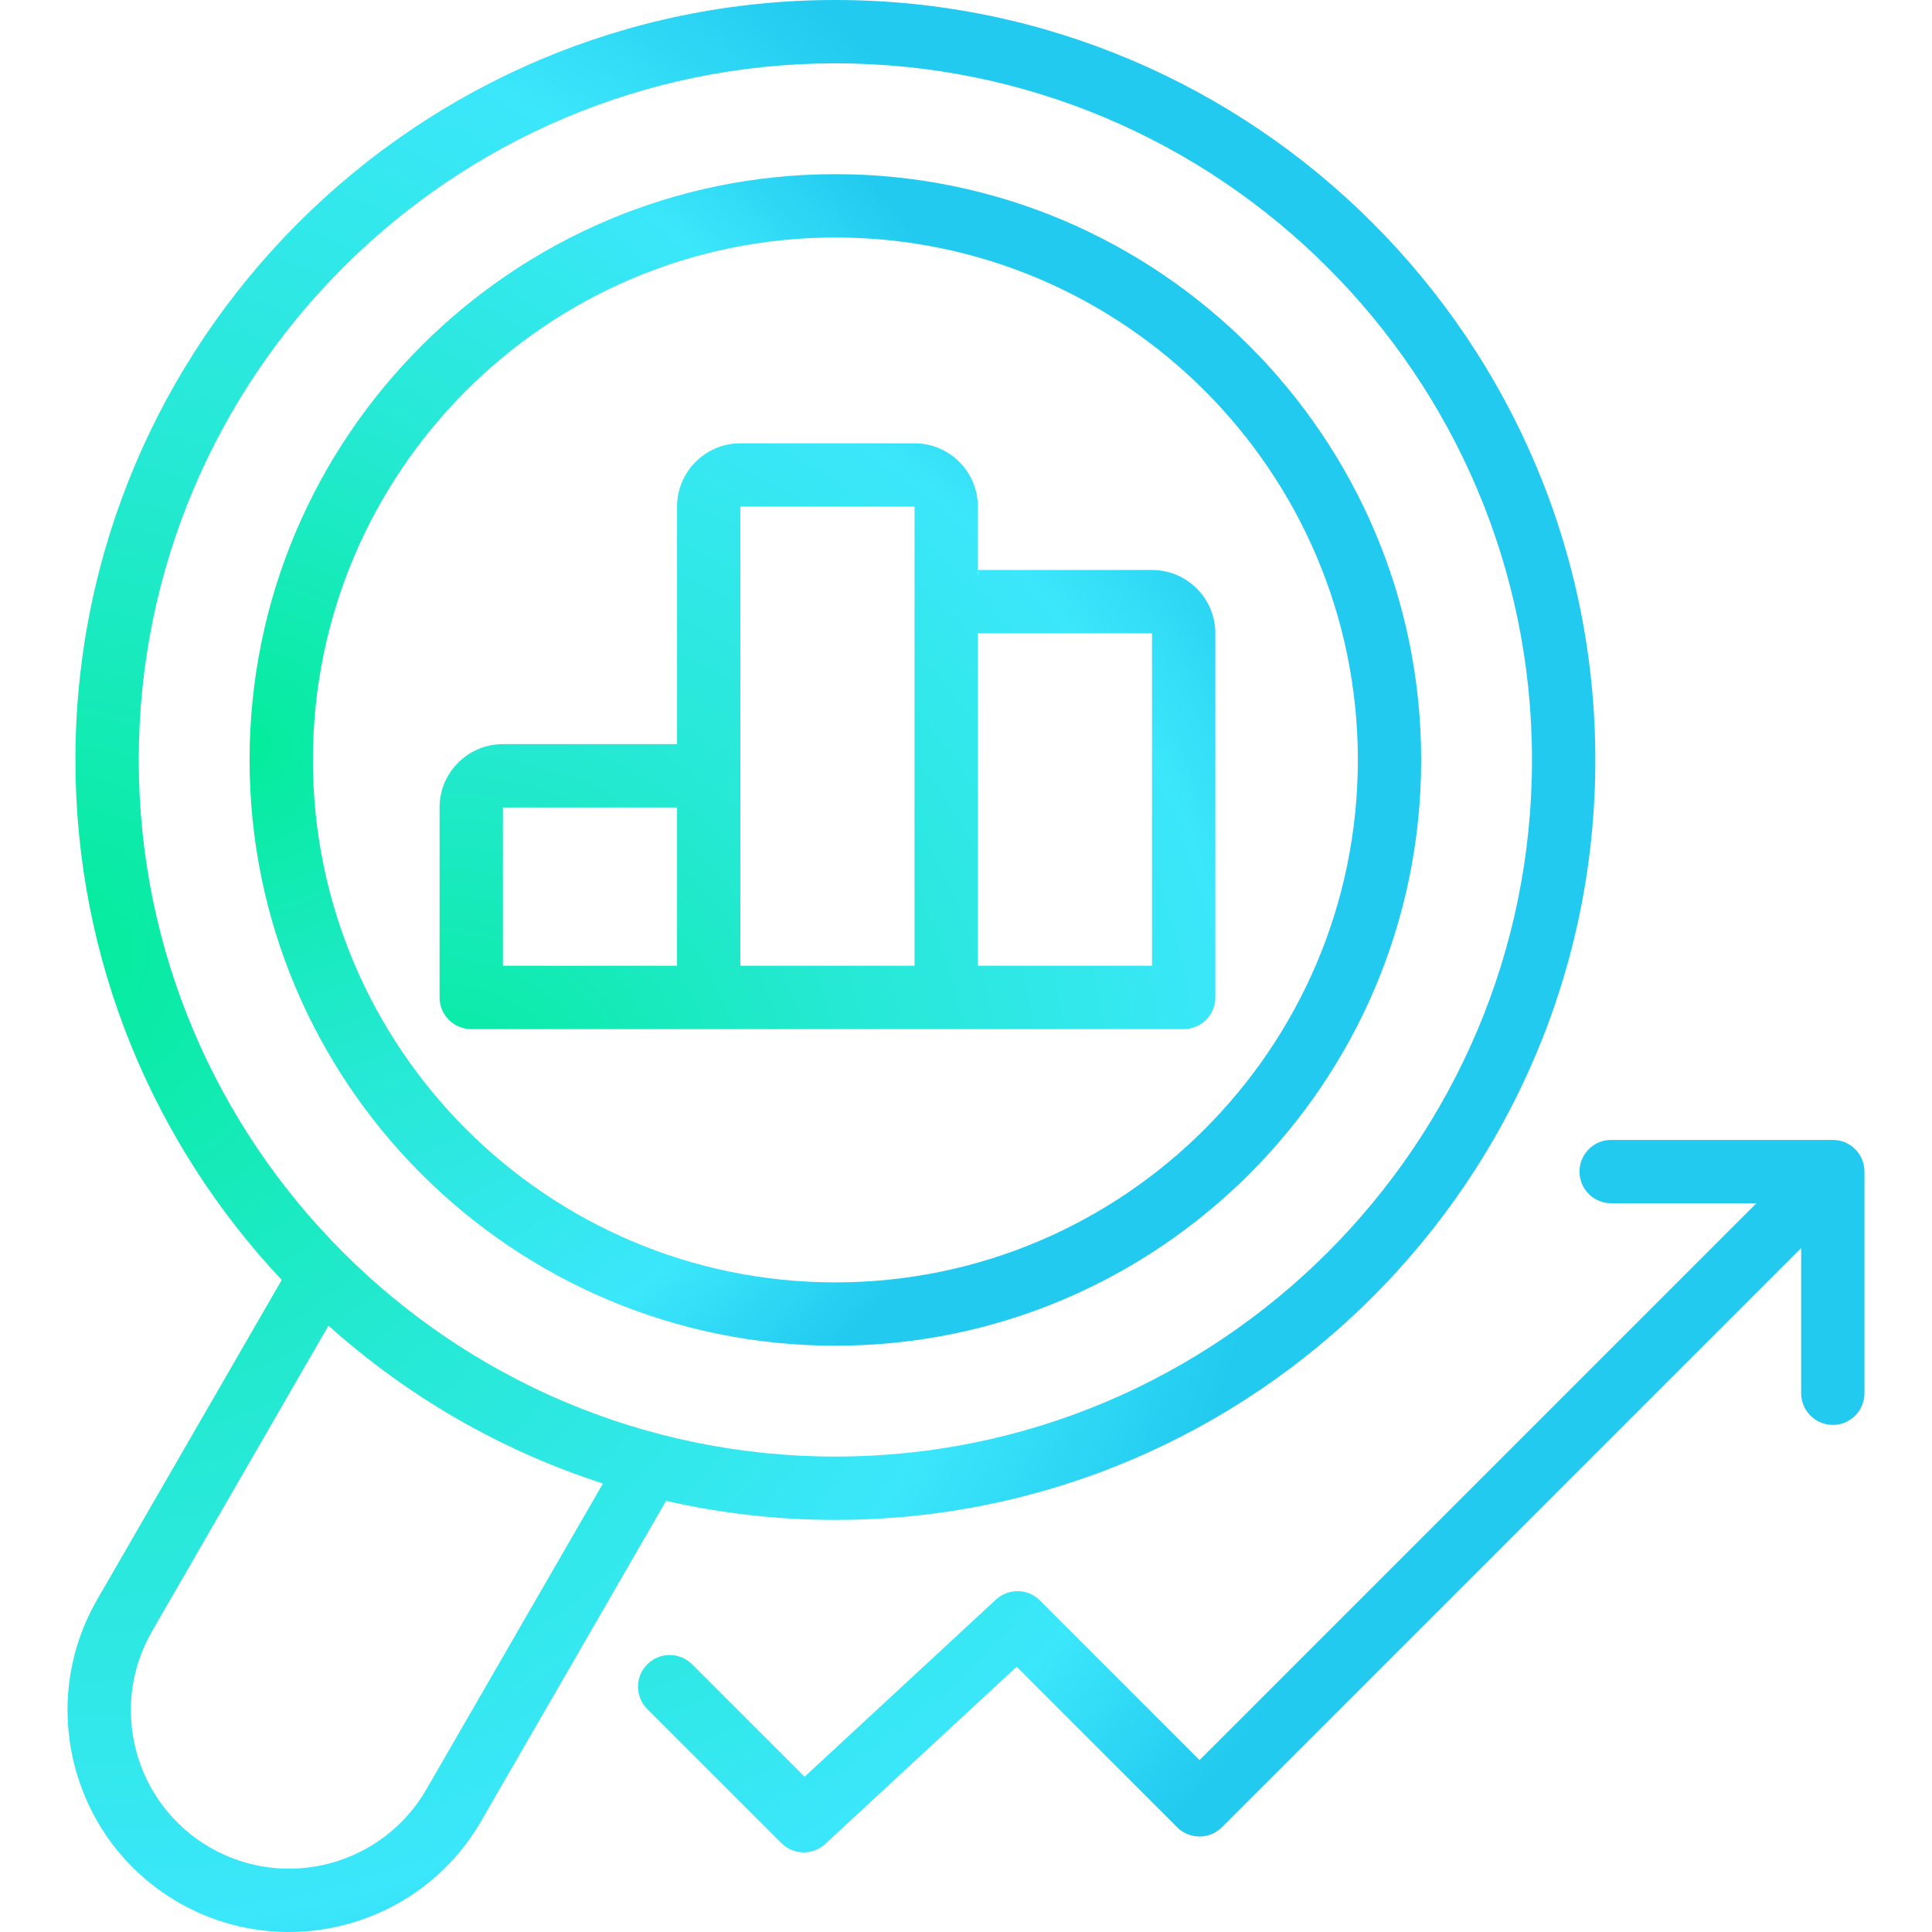
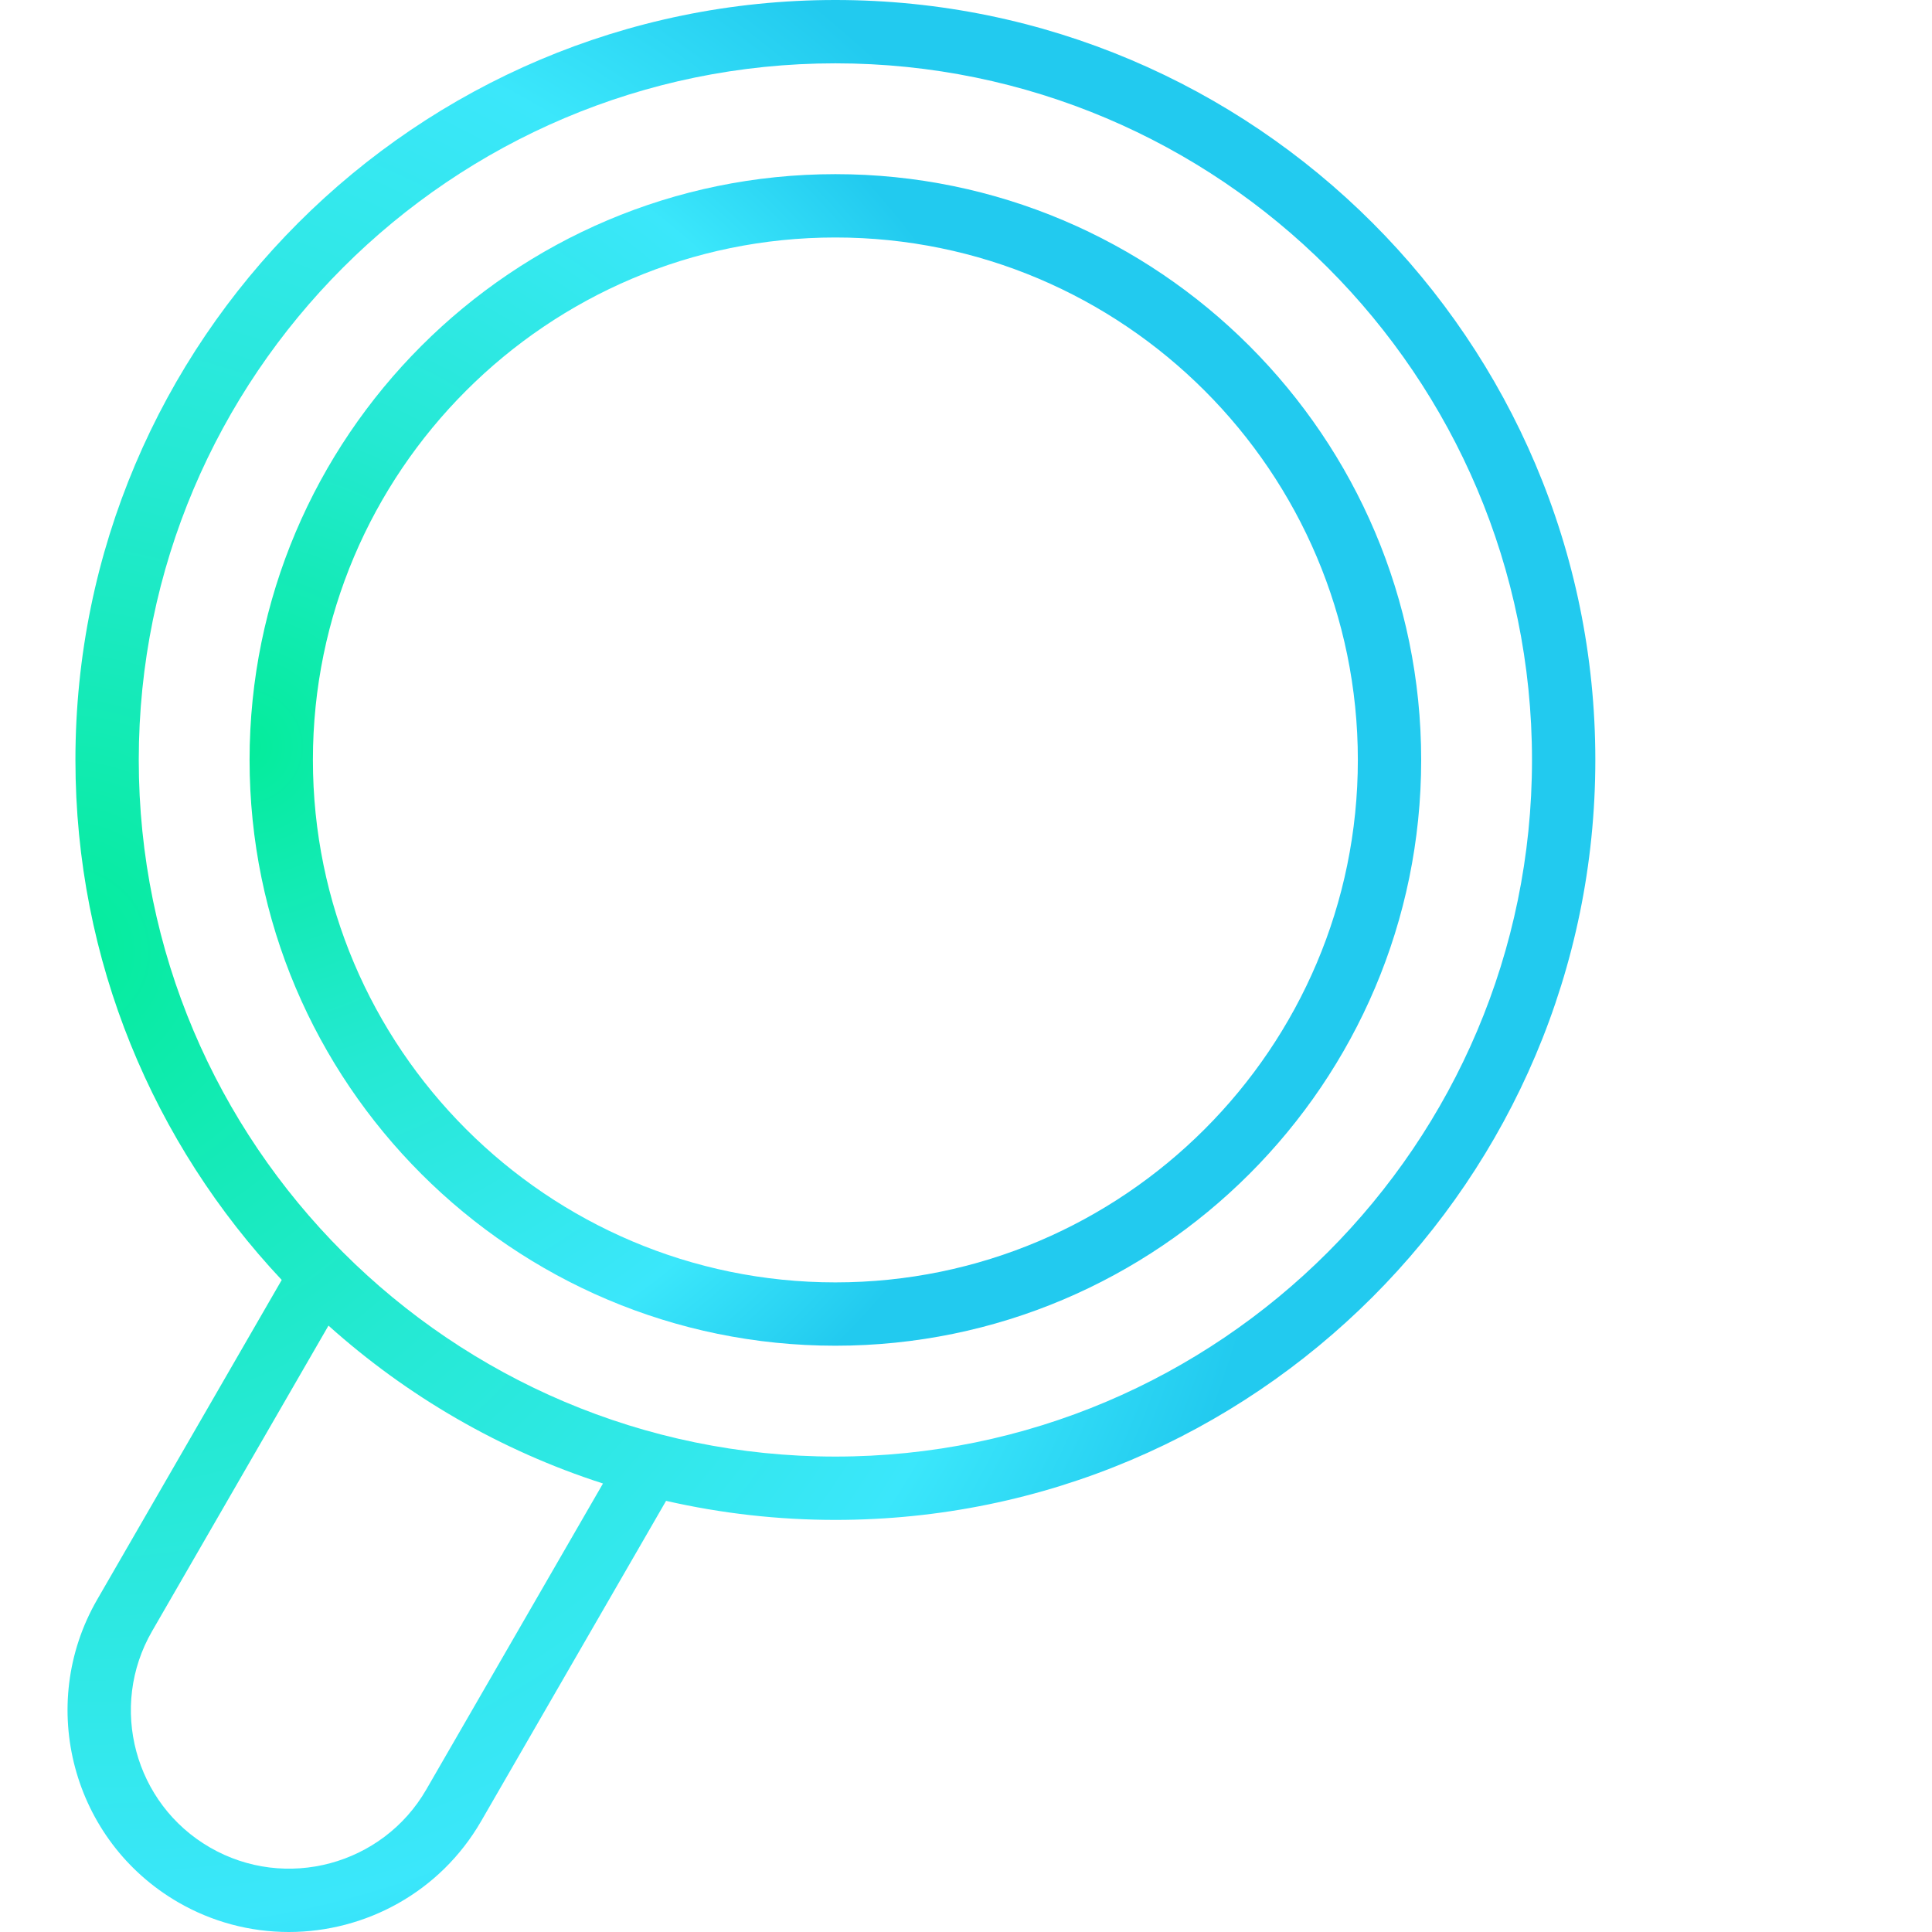
<svg xmlns="http://www.w3.org/2000/svg" width="50" height="50" viewBox="0 0 50 50" fill="none">
-   <path d="M47.433 29.501H41.697C41.479 29.501 41.271 29.587 41.117 29.741C40.964 29.895 40.877 30.103 40.877 30.32C40.877 30.538 40.964 30.746 41.117 30.9C41.271 31.053 41.479 31.14 41.697 31.14H45.455L31.044 45.551L26.911 41.418C26.761 41.269 26.559 41.183 26.347 41.179C26.135 41.175 25.93 41.253 25.775 41.397L20.822 45.983L17.905 43.066C17.751 42.915 17.543 42.831 17.328 42.832C17.111 42.833 16.905 42.919 16.752 43.072C16.599 43.224 16.513 43.431 16.512 43.647C16.511 43.863 16.595 44.071 16.746 44.225L20.221 47.699C20.297 47.775 20.387 47.836 20.486 47.877C20.586 47.918 20.692 47.939 20.8 47.939C21.007 47.939 21.206 47.861 21.357 47.721L26.31 43.135L30.464 47.289C30.618 47.443 30.826 47.529 31.044 47.529C31.261 47.529 31.469 47.443 31.623 47.289L46.614 32.299V36.057C46.614 36.274 46.7 36.482 46.854 36.636C47.007 36.79 47.216 36.876 47.433 36.876C47.65 36.876 47.859 36.79 48.012 36.636C48.166 36.482 48.252 36.274 48.252 36.057V30.32C48.252 30.103 48.166 29.895 48.013 29.741C47.859 29.587 47.65 29.501 47.433 29.501ZM18.342 26.633H30.634C30.851 26.633 31.059 26.547 31.213 26.393C31.367 26.239 31.453 26.031 31.453 25.813V16.39C31.453 15.486 30.718 14.751 29.814 14.751H25.31C25.318 14.803 25.317 14.856 25.307 14.908V13.112C25.307 12.208 24.572 11.473 23.668 11.473H19.161C18.257 11.473 17.522 12.208 17.522 13.112V19.258H13.015C12.111 19.258 11.376 19.993 11.376 20.897V25.814C11.376 26.031 11.462 26.239 11.616 26.393C11.77 26.547 11.978 26.633 12.195 26.633L18.342 26.633ZM25.307 16.39H29.814V24.994H25.307V16.39ZM19.161 13.111H23.668V24.994H19.161V13.111ZM13.015 20.897H17.522V24.994H13.015V20.897Z" fill="url(#paint0_radial_457_39)" />
  <path d="M21.619 34.827C29.979 34.827 36.78 28.027 36.78 19.667C36.78 11.308 29.979 4.507 21.619 4.507C13.26 4.507 6.459 11.308 6.459 19.667C6.459 28.026 13.26 34.827 21.619 34.827ZM21.619 6.146C29.075 6.146 35.141 12.211 35.141 19.667C35.141 27.123 29.075 33.188 21.619 33.188C14.164 33.188 8.098 27.123 8.098 19.667C8.098 12.211 14.164 6.146 21.619 6.146Z" fill="url(#paint1_radial_457_39)" />
  <path d="M4.615 49.233C5.484 49.736 6.47 50 7.474 50C9.457 50 11.39 48.971 12.451 47.133L17.238 38.842C18.675 39.17 20.145 39.335 21.619 39.335C32.464 39.335 41.287 30.512 41.287 19.667C41.287 8.823 32.464 0 21.619 0C10.775 0 1.952 8.823 1.952 19.667C1.952 24.869 3.982 29.604 7.291 33.125L2.515 41.397C0.934 44.136 1.876 47.651 4.615 49.233ZM21.619 1.639C31.56 1.639 39.648 9.726 39.648 19.668C39.648 29.608 31.56 37.696 21.619 37.696C11.678 37.696 3.591 29.608 3.591 19.668C3.591 9.726 11.678 1.639 21.619 1.639ZM3.935 42.216L8.501 34.307C10.534 36.13 12.947 37.537 15.605 38.393L11.032 46.313C9.902 48.27 7.391 48.943 5.435 47.813C3.478 46.684 2.805 44.173 3.935 42.216Z" fill="url(#paint2_radial_457_39)" />
  <defs>
    <radialGradient id="paint0_radial_457_39" cx="0" cy="0" r="1" gradientUnits="userSpaceOnUse" gradientTransform="translate(11.376 29.318) rotate(45.283) scale(26.205 26.21)">
      <stop stop-color="#04EC9B" />
      <stop offset="0.395" stop-color="#24E9D2" />
      <stop offset="0.795" stop-color="#3BE7FB" />
      <stop offset="1" stop-color="#22CAEF" />
    </radialGradient>
    <radialGradient id="paint1_radial_457_39" cx="0" cy="0" r="1" gradientUnits="userSpaceOnUse" gradientTransform="translate(6.459 19.345) rotate(45.603) scale(21.669 21.669)">
      <stop stop-color="#04EC9B" />
      <stop offset="0.395" stop-color="#24E9D2" />
      <stop offset="0.795" stop-color="#3BE7FB" />
      <stop offset="1" stop-color="#22CAEF" />
    </radialGradient>
    <radialGradient id="paint2_radial_457_39" cx="0" cy="0" r="1" gradientUnits="userSpaceOnUse" gradientTransform="translate(1.748 24.468) rotate(52.249) scale(32.291 31.27)">
      <stop stop-color="#04EC9B" />
      <stop offset="0.395" stop-color="#24E9D2" />
      <stop offset="0.795" stop-color="#3BE7FB" />
      <stop offset="1" stop-color="#22CAEF" />
    </radialGradient>
  </defs>
</svg>